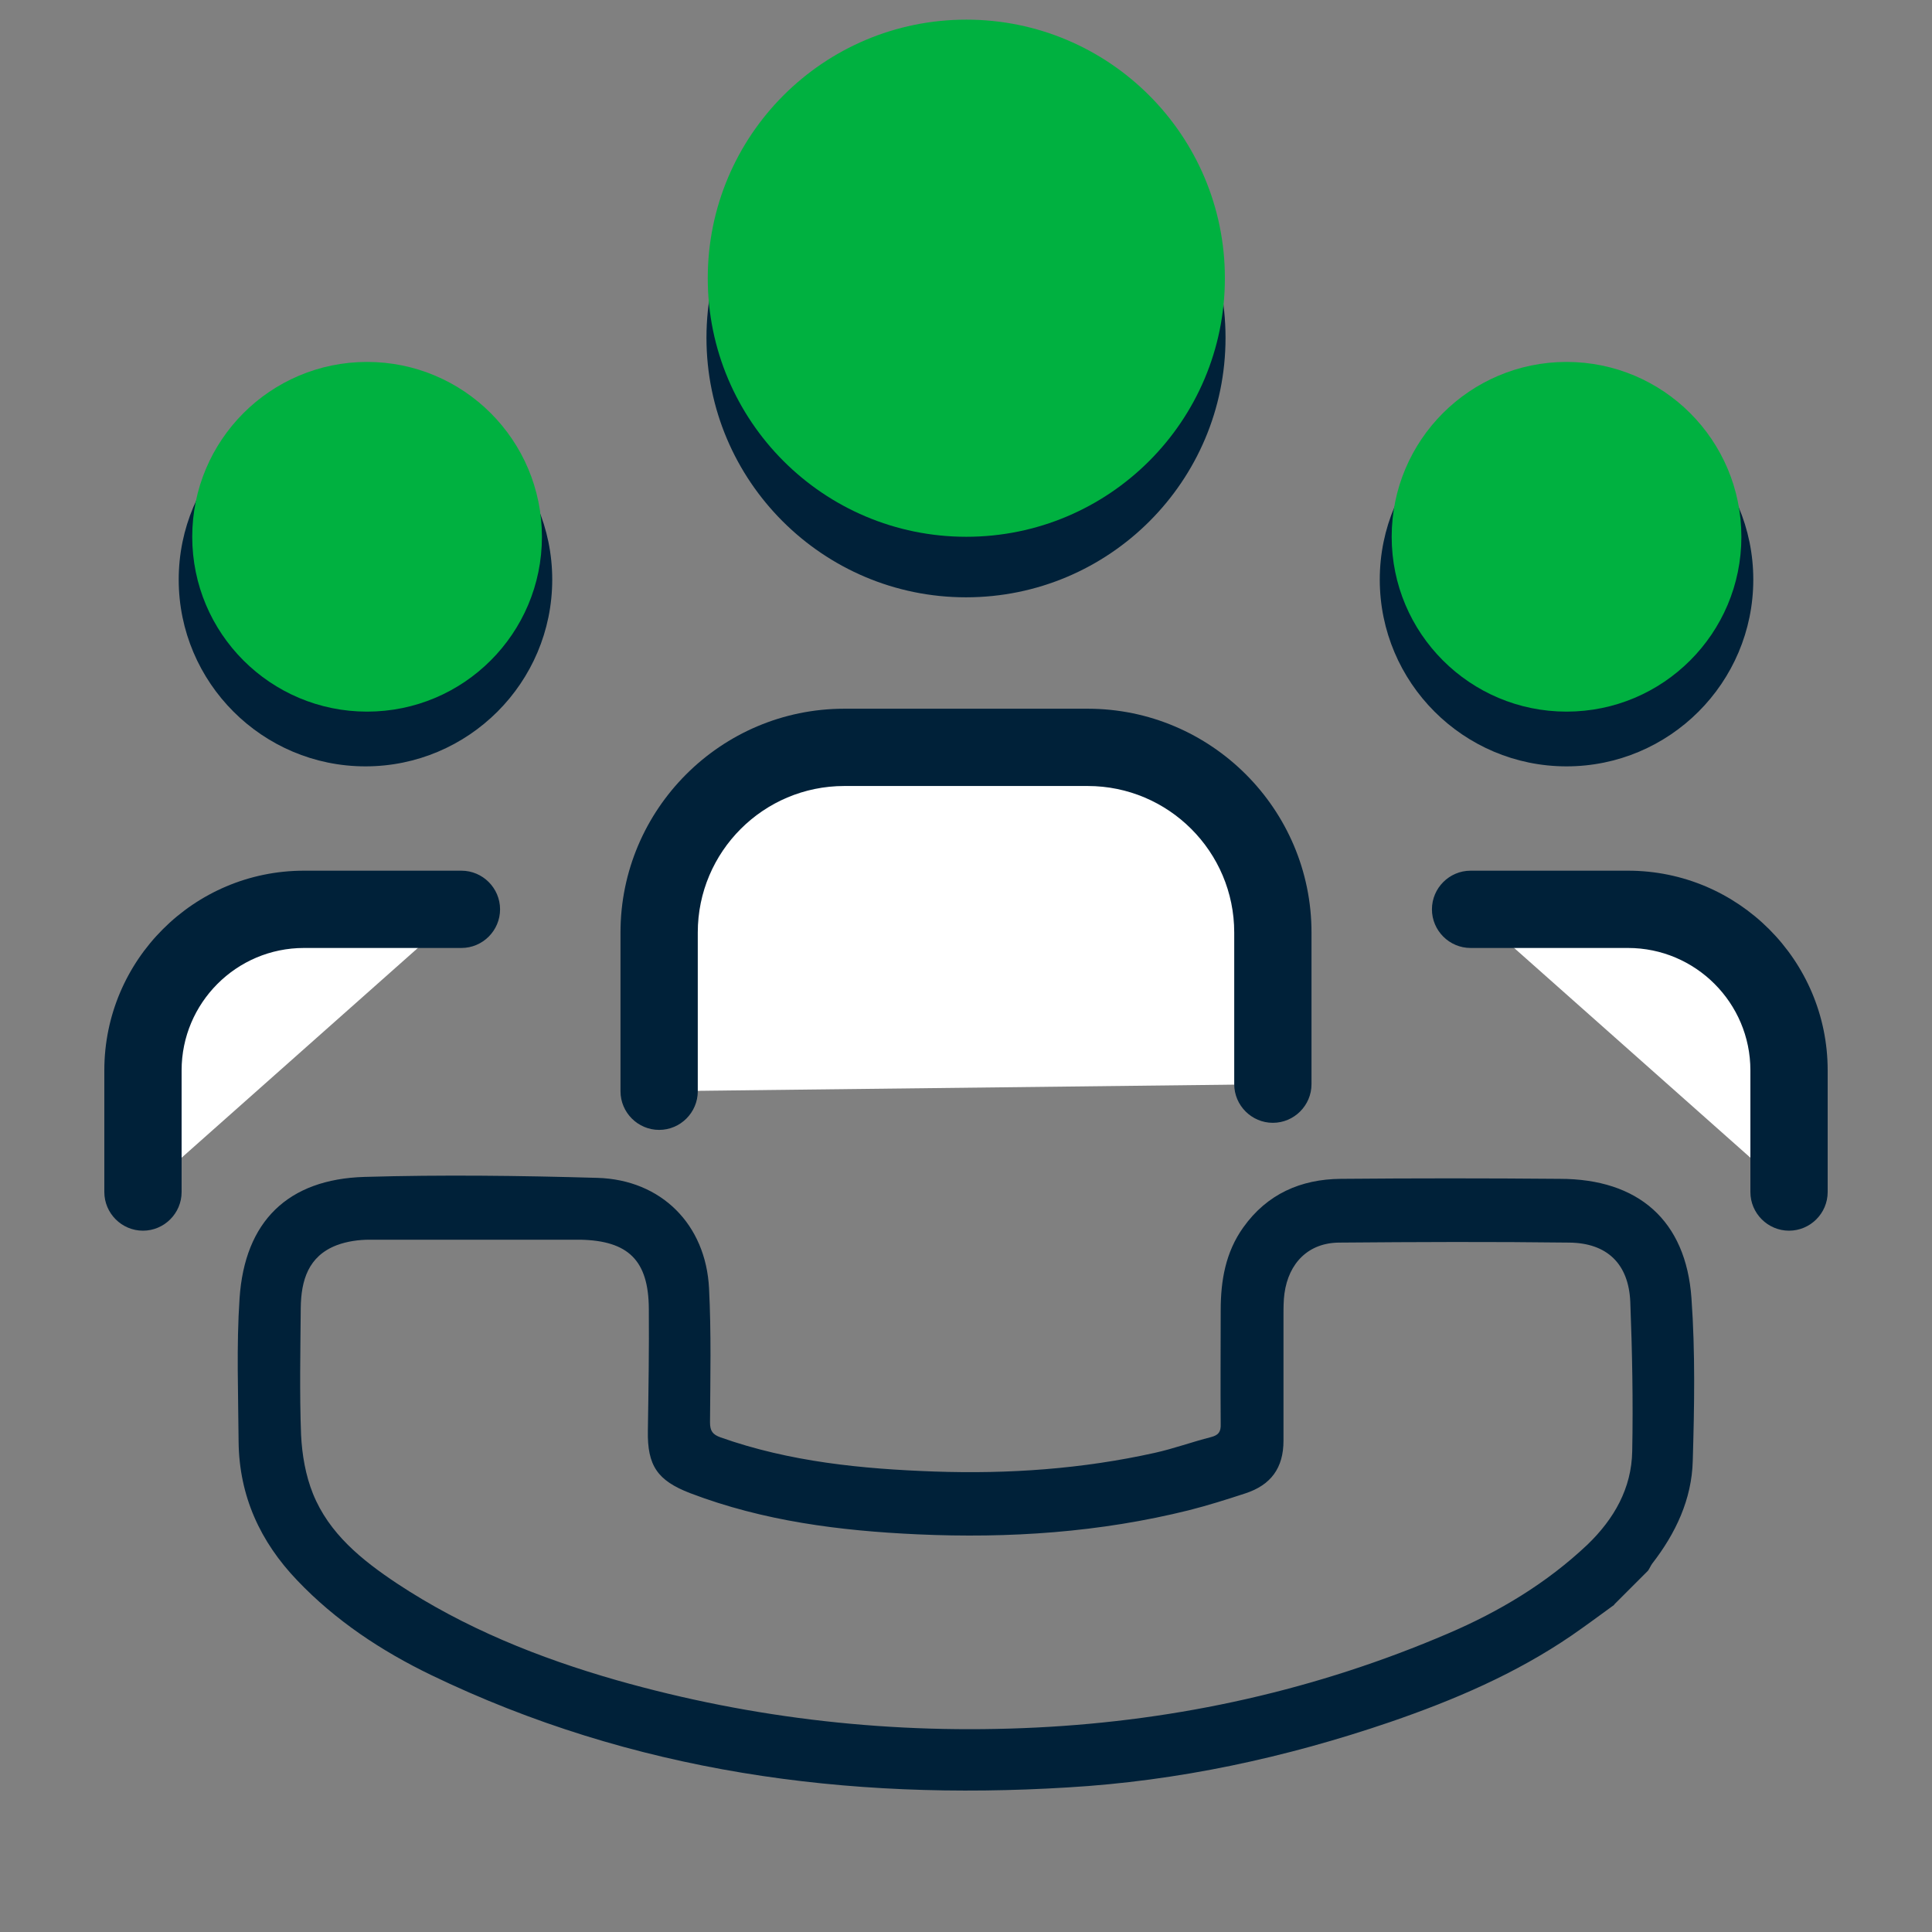
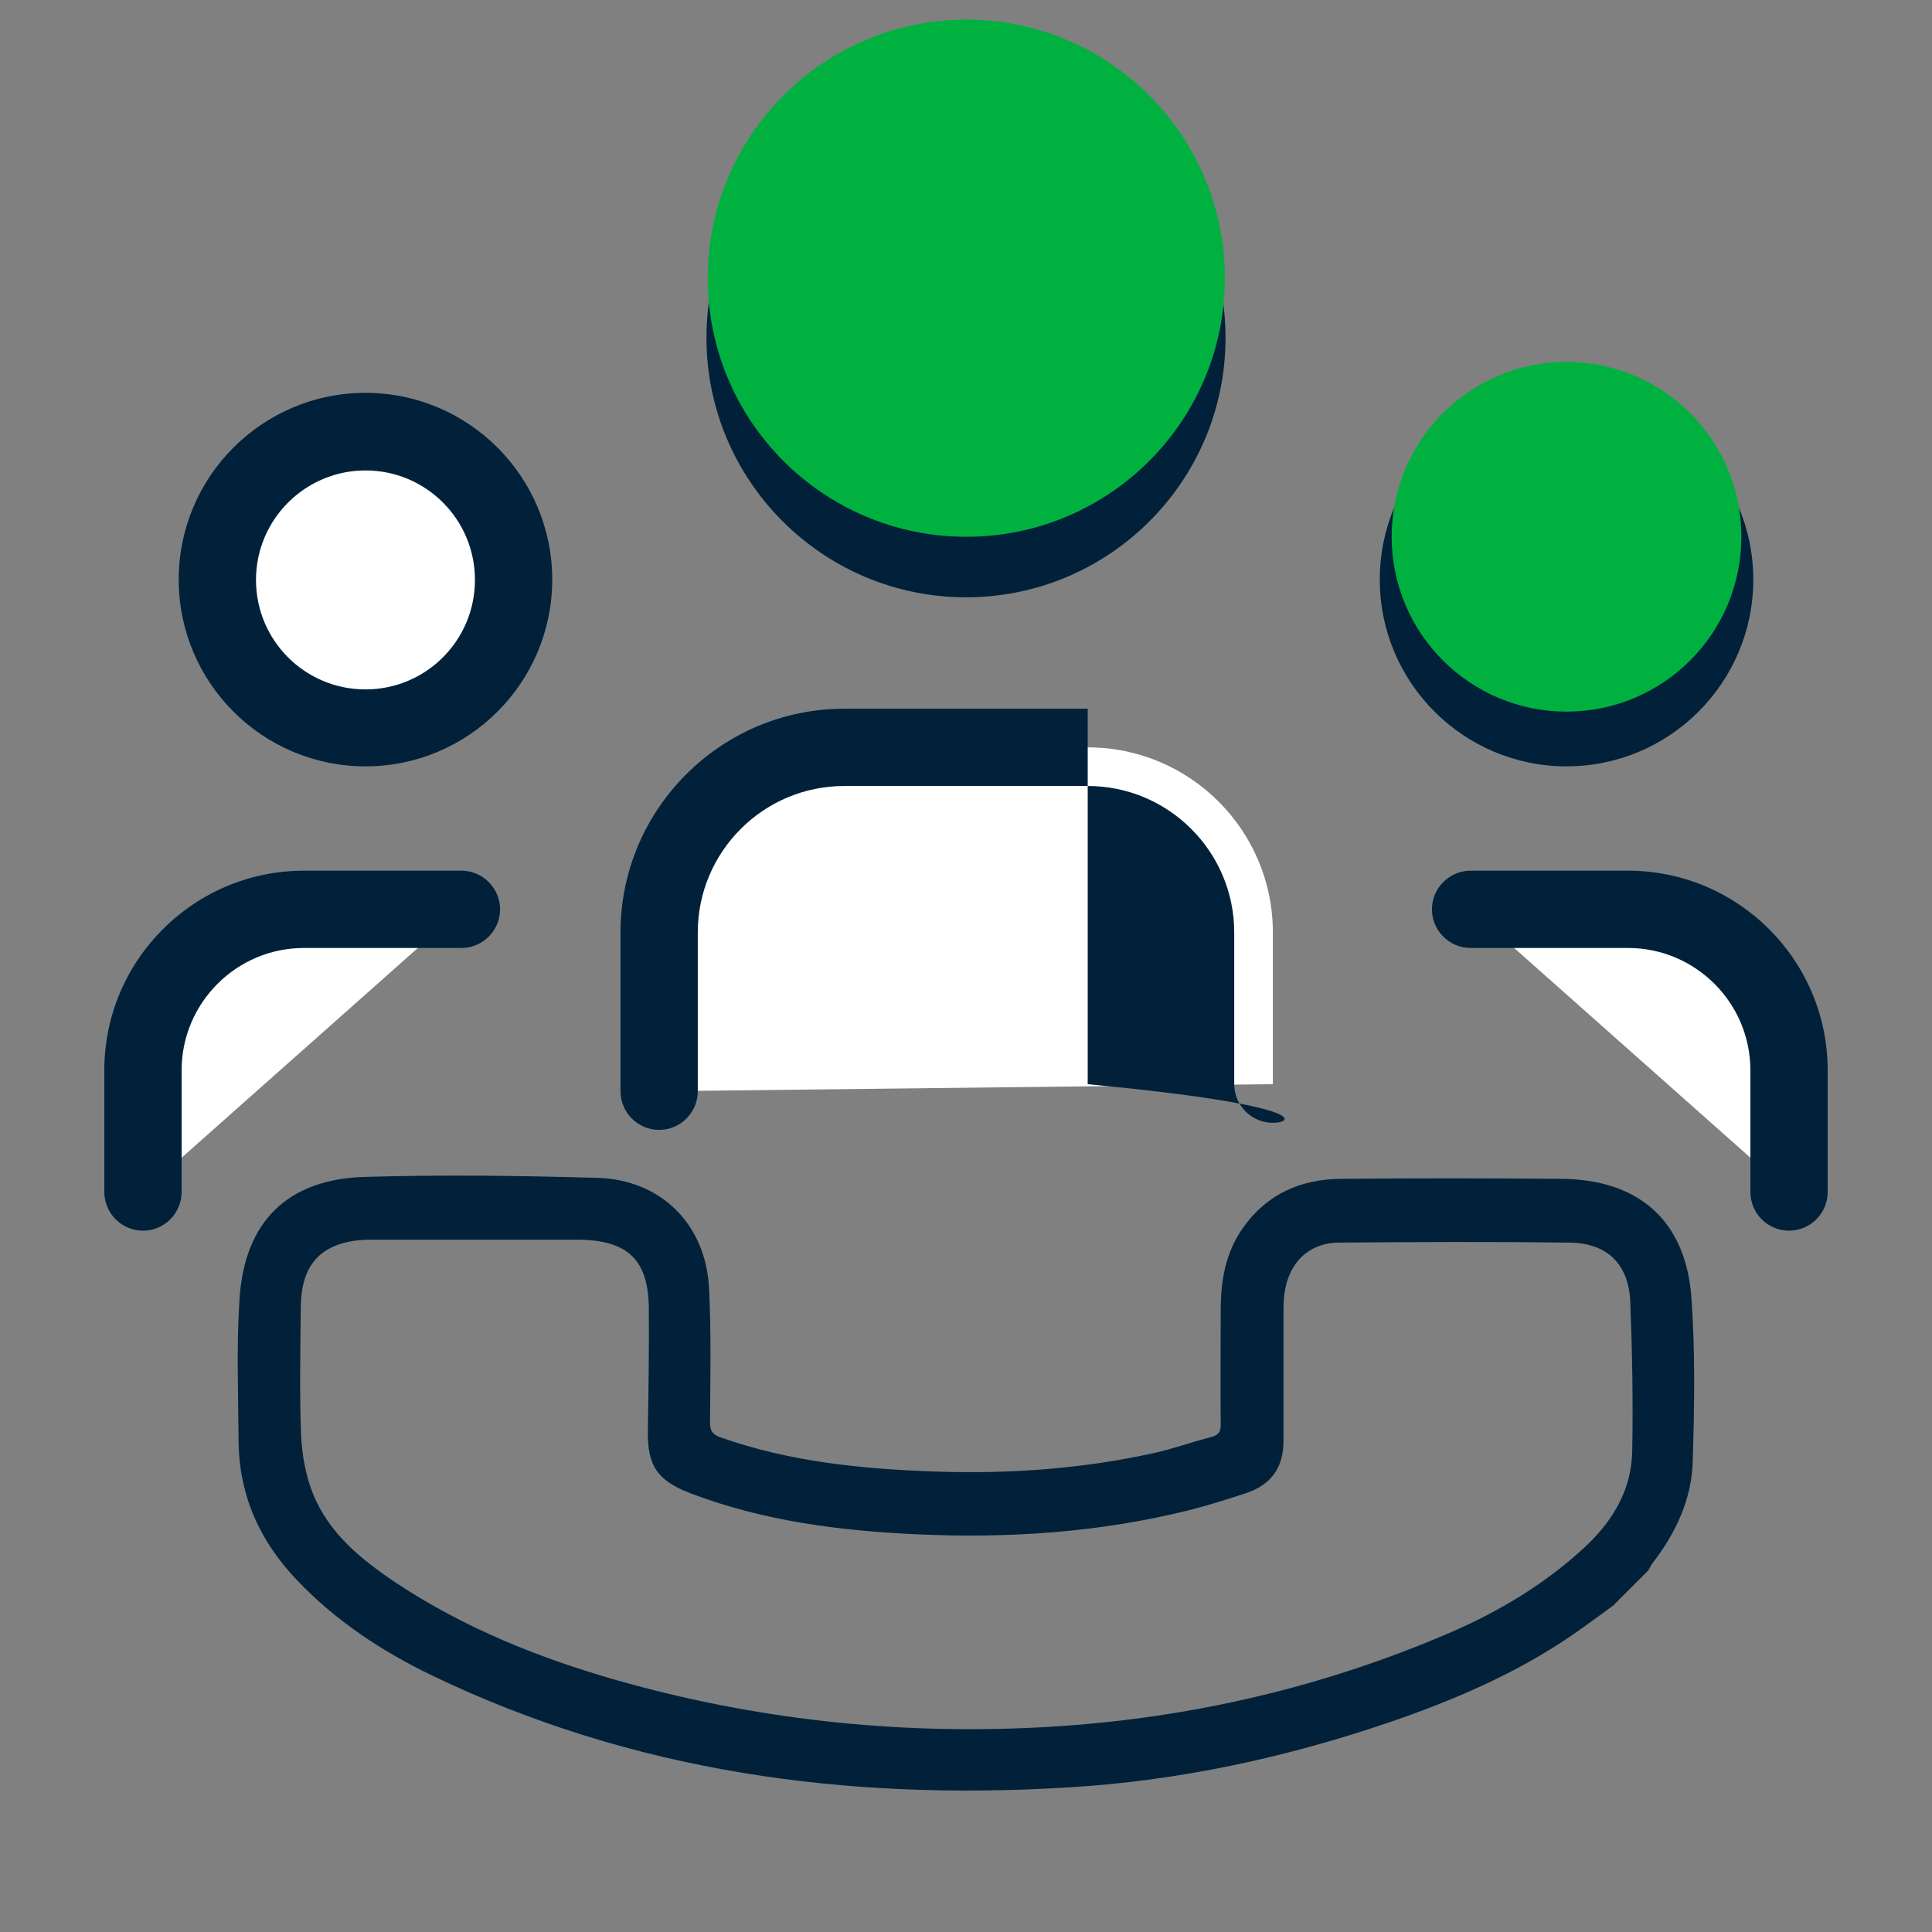
<svg xmlns="http://www.w3.org/2000/svg" width="24" height="24" viewBox="0 0 24 24" fill="none">
  <rect x="0" y="0" width="24" height="24" fill="#808080" stroke="none" />
  <path d="M19.46 9.044C20.476 9.044 21.3 8.22 21.3 7.204C21.3 6.188 20.476 5.364 19.46 5.364C18.444 5.364 17.62 6.188 17.62 7.204C17.62 8.22 18.444 9.044 19.46 9.044Z" fill="white" />
  <path d="M19.46 9.52C18.18 9.52 17.14 8.48 17.14 7.2C17.14 5.92 18.18 4.88 19.46 4.88C20.74 4.88 21.78 5.92 21.78 7.2C21.78 8.48 20.74 9.52 19.46 9.52ZM19.46 5.844C18.712 5.844 18.1 6.452 18.1 7.204C18.1 7.956 18.708 8.564 19.46 8.564C20.212 8.564 20.82 7.956 20.82 7.204C20.82 6.452 20.212 5.844 19.46 5.844Z" fill="#002139" />
  <path d="M18.264 11.292H20.22C21.324 11.292 22.22 12.188 22.22 13.292V14.804" fill="white" />
  <path d="M22.224 15.288C21.96 15.288 21.744 15.072 21.744 14.808V13.296C21.744 12.456 21.06 11.776 20.224 11.776H18.268C18.004 11.776 17.788 11.56 17.788 11.296C17.788 11.032 18.004 10.816 18.268 10.816H20.224C21.592 10.816 22.704 11.928 22.704 13.296V14.808C22.704 15.072 22.488 15.288 22.224 15.288Z" fill="#002139" />
  <path d="M4.54 9.044C5.556 9.044 6.38 8.22 6.38 7.204C6.38 6.188 5.556 5.364 4.54 5.364C3.524 5.364 2.7 6.188 2.7 7.204C2.7 8.22 3.524 9.044 4.54 9.044Z" fill="white" />
  <path d="M4.54 9.52C3.26 9.52 2.22 8.48 2.22 7.2C2.22 5.92 3.26 4.88 4.54 4.88C5.82 4.88 6.86 5.92 6.86 7.2C6.86 8.48 5.82 9.52 4.54 9.52ZM4.54 5.844C3.792 5.844 3.18 6.452 3.18 7.204C3.18 7.956 3.788 8.564 4.54 8.564C5.292 8.564 5.9 7.956 5.9 7.204C5.9 6.452 5.292 5.844 4.54 5.844Z" fill="#002139" />
  <path d="M5.736 11.292H3.78C2.676 11.292 1.78 12.188 1.78 13.292V14.804" fill="white" />
  <path d="M1.776 15.288C1.512 15.288 1.296 15.072 1.296 14.808V13.296C1.296 11.928 2.408 10.816 3.776 10.816H5.732C5.996 10.816 6.212 11.032 6.212 11.296C6.212 11.56 5.996 11.776 5.732 11.776H3.776C2.936 11.776 2.256 12.46 2.256 13.296V14.808C2.256 15.072 2.04 15.288 1.776 15.288Z" fill="#002139" />
  <path d="M20.052 19.936C19.876 20.064 19.704 20.192 19.524 20.316C18.828 20.792 18.06 21.12 17.268 21.392C15.968 21.836 14.632 22.124 13.264 22.204C10.52 22.372 7.86 22.016 5.356 20.808C4.736 20.508 4.168 20.132 3.692 19.632C3.232 19.152 2.972 18.584 2.964 17.912C2.96 17.316 2.936 16.72 2.976 16.128C3.04 15.172 3.576 14.648 4.528 14.62C5.492 14.592 6.46 14.604 7.424 14.632C8.216 14.656 8.768 15.212 8.808 16.004C8.836 16.556 8.824 17.112 8.82 17.668C8.82 17.776 8.852 17.82 8.952 17.856C9.812 18.16 10.708 18.248 11.612 18.28C12.532 18.312 13.444 18.248 14.344 18.048C14.58 17.996 14.808 17.912 15.044 17.852C15.136 17.828 15.168 17.788 15.164 17.688C15.16 17.216 15.164 16.748 15.164 16.276C15.164 15.908 15.224 15.556 15.444 15.248C15.74 14.832 16.16 14.648 16.656 14.644C17.564 14.636 18.468 14.636 19.376 14.644C20.352 14.644 20.944 15.16 21.012 16.128C21.06 16.8 21.048 17.476 21.028 18.148C21.016 18.624 20.816 19.048 20.524 19.424C20.504 19.452 20.492 19.484 20.472 19.512L20.052 19.932V19.936ZM19.72 19.188C20.052 18.868 20.268 18.488 20.276 18.028C20.288 17.408 20.276 16.788 20.252 16.172C20.232 15.7 19.964 15.44 19.492 15.436C18.54 15.424 17.588 15.428 16.64 15.436C16.256 15.436 16.008 15.688 15.956 16.068C15.944 16.156 15.944 16.244 15.944 16.336C15.944 16.856 15.944 17.376 15.944 17.896C15.944 18.236 15.788 18.448 15.468 18.552C15.236 18.628 15.008 18.7 14.772 18.76C13.664 19.036 12.536 19.112 11.396 19.06C10.432 19.016 9.484 18.896 8.572 18.548C8.168 18.392 8.04 18.208 8.048 17.772C8.056 17.268 8.064 16.76 8.06 16.256C8.056 15.656 7.804 15.412 7.208 15.4C7.204 15.4 7.2 15.4 7.192 15.4C6.324 15.4 5.46 15.4 4.592 15.4C4.456 15.4 4.312 15.42 4.184 15.468C3.828 15.604 3.74 15.908 3.736 16.248C3.732 16.772 3.72 17.3 3.74 17.824C3.752 18.072 3.796 18.328 3.888 18.556C4.088 19.052 4.496 19.38 4.928 19.668C5.768 20.224 6.696 20.596 7.66 20.872C9.364 21.356 11.108 21.548 12.876 21.46C14.648 21.372 16.356 20.992 17.988 20.292C18.624 20.02 19.212 19.668 19.72 19.188Z" fill="#002139" />
  <path d="M12 6.944C13.515 6.944 14.744 5.716 14.744 4.2C14.744 2.685 13.515 1.456 12 1.456C10.484 1.456 9.256 2.685 9.256 4.2C9.256 5.716 10.484 6.944 12 6.944Z" fill="white" />
  <path d="M12 7.42C10.224 7.42 8.776 5.976 8.776 4.196C8.776 2.416 10.22 0.972 12 0.972C13.78 0.972 15.224 2.416 15.224 4.196C15.224 5.976 13.78 7.42 12 7.42ZM12 1.936C10.752 1.936 9.736 2.952 9.736 4.2C9.736 5.448 10.752 6.464 12 6.464C13.248 6.464 14.264 5.448 14.264 4.2C14.264 2.952 13.248 1.936 12 1.936Z" fill="#002139" />
  <path d="M8.188 13.556V11.584C8.188 10.316 9.216 9.284 10.488 9.284H13.512C14.78 9.284 15.812 10.312 15.812 11.584V13.468" fill="white" />
-   <path d="M8.188 14.036C7.924 14.036 7.708 13.82 7.708 13.556V11.584C7.708 10.052 8.956 8.804 10.488 8.804H13.512C15.044 8.804 16.292 10.052 16.292 11.584V13.468C16.292 13.732 16.076 13.948 15.812 13.948C15.548 13.948 15.332 13.732 15.332 13.468V11.584C15.332 10.58 14.516 9.764 13.512 9.764H10.488C9.484 9.764 8.668 10.58 8.668 11.584V13.556C8.668 13.82 8.452 14.036 8.188 14.036Z" fill="#002139" />
+   <path d="M8.188 14.036C7.924 14.036 7.708 13.82 7.708 13.556V11.584C7.708 10.052 8.956 8.804 10.488 8.804H13.512V13.468C16.292 13.732 16.076 13.948 15.812 13.948C15.548 13.948 15.332 13.732 15.332 13.468V11.584C15.332 10.58 14.516 9.764 13.512 9.764H10.488C9.484 9.764 8.668 10.58 8.668 11.584V13.556C8.668 13.82 8.452 14.036 8.188 14.036Z" fill="#002139" />
  <path d="M12.004 6.668C13.778 6.668 15.216 5.23 15.216 3.456C15.216 1.682 13.778 0.244 12.004 0.244C10.23 0.244 8.792 1.682 8.792 3.456C8.792 5.23 10.23 6.668 12.004 6.668Z" fill="#00B140" />
  <path d="M19.46 8.84C20.66 8.84 21.632 7.868 21.632 6.668C21.632 5.469 20.66 4.496 19.46 4.496C18.261 4.496 17.288 5.469 17.288 6.668C17.288 7.868 18.261 8.84 19.46 8.84Z" fill="#00B140" />
-   <path d="M4.56 8.84C5.76 8.84 6.732 7.868 6.732 6.668C6.732 5.469 5.76 4.496 4.56 4.496C3.36 4.496 2.388 5.469 2.388 6.668C2.388 7.868 3.36 8.84 4.56 8.84Z" fill="#00B140" />
</svg>